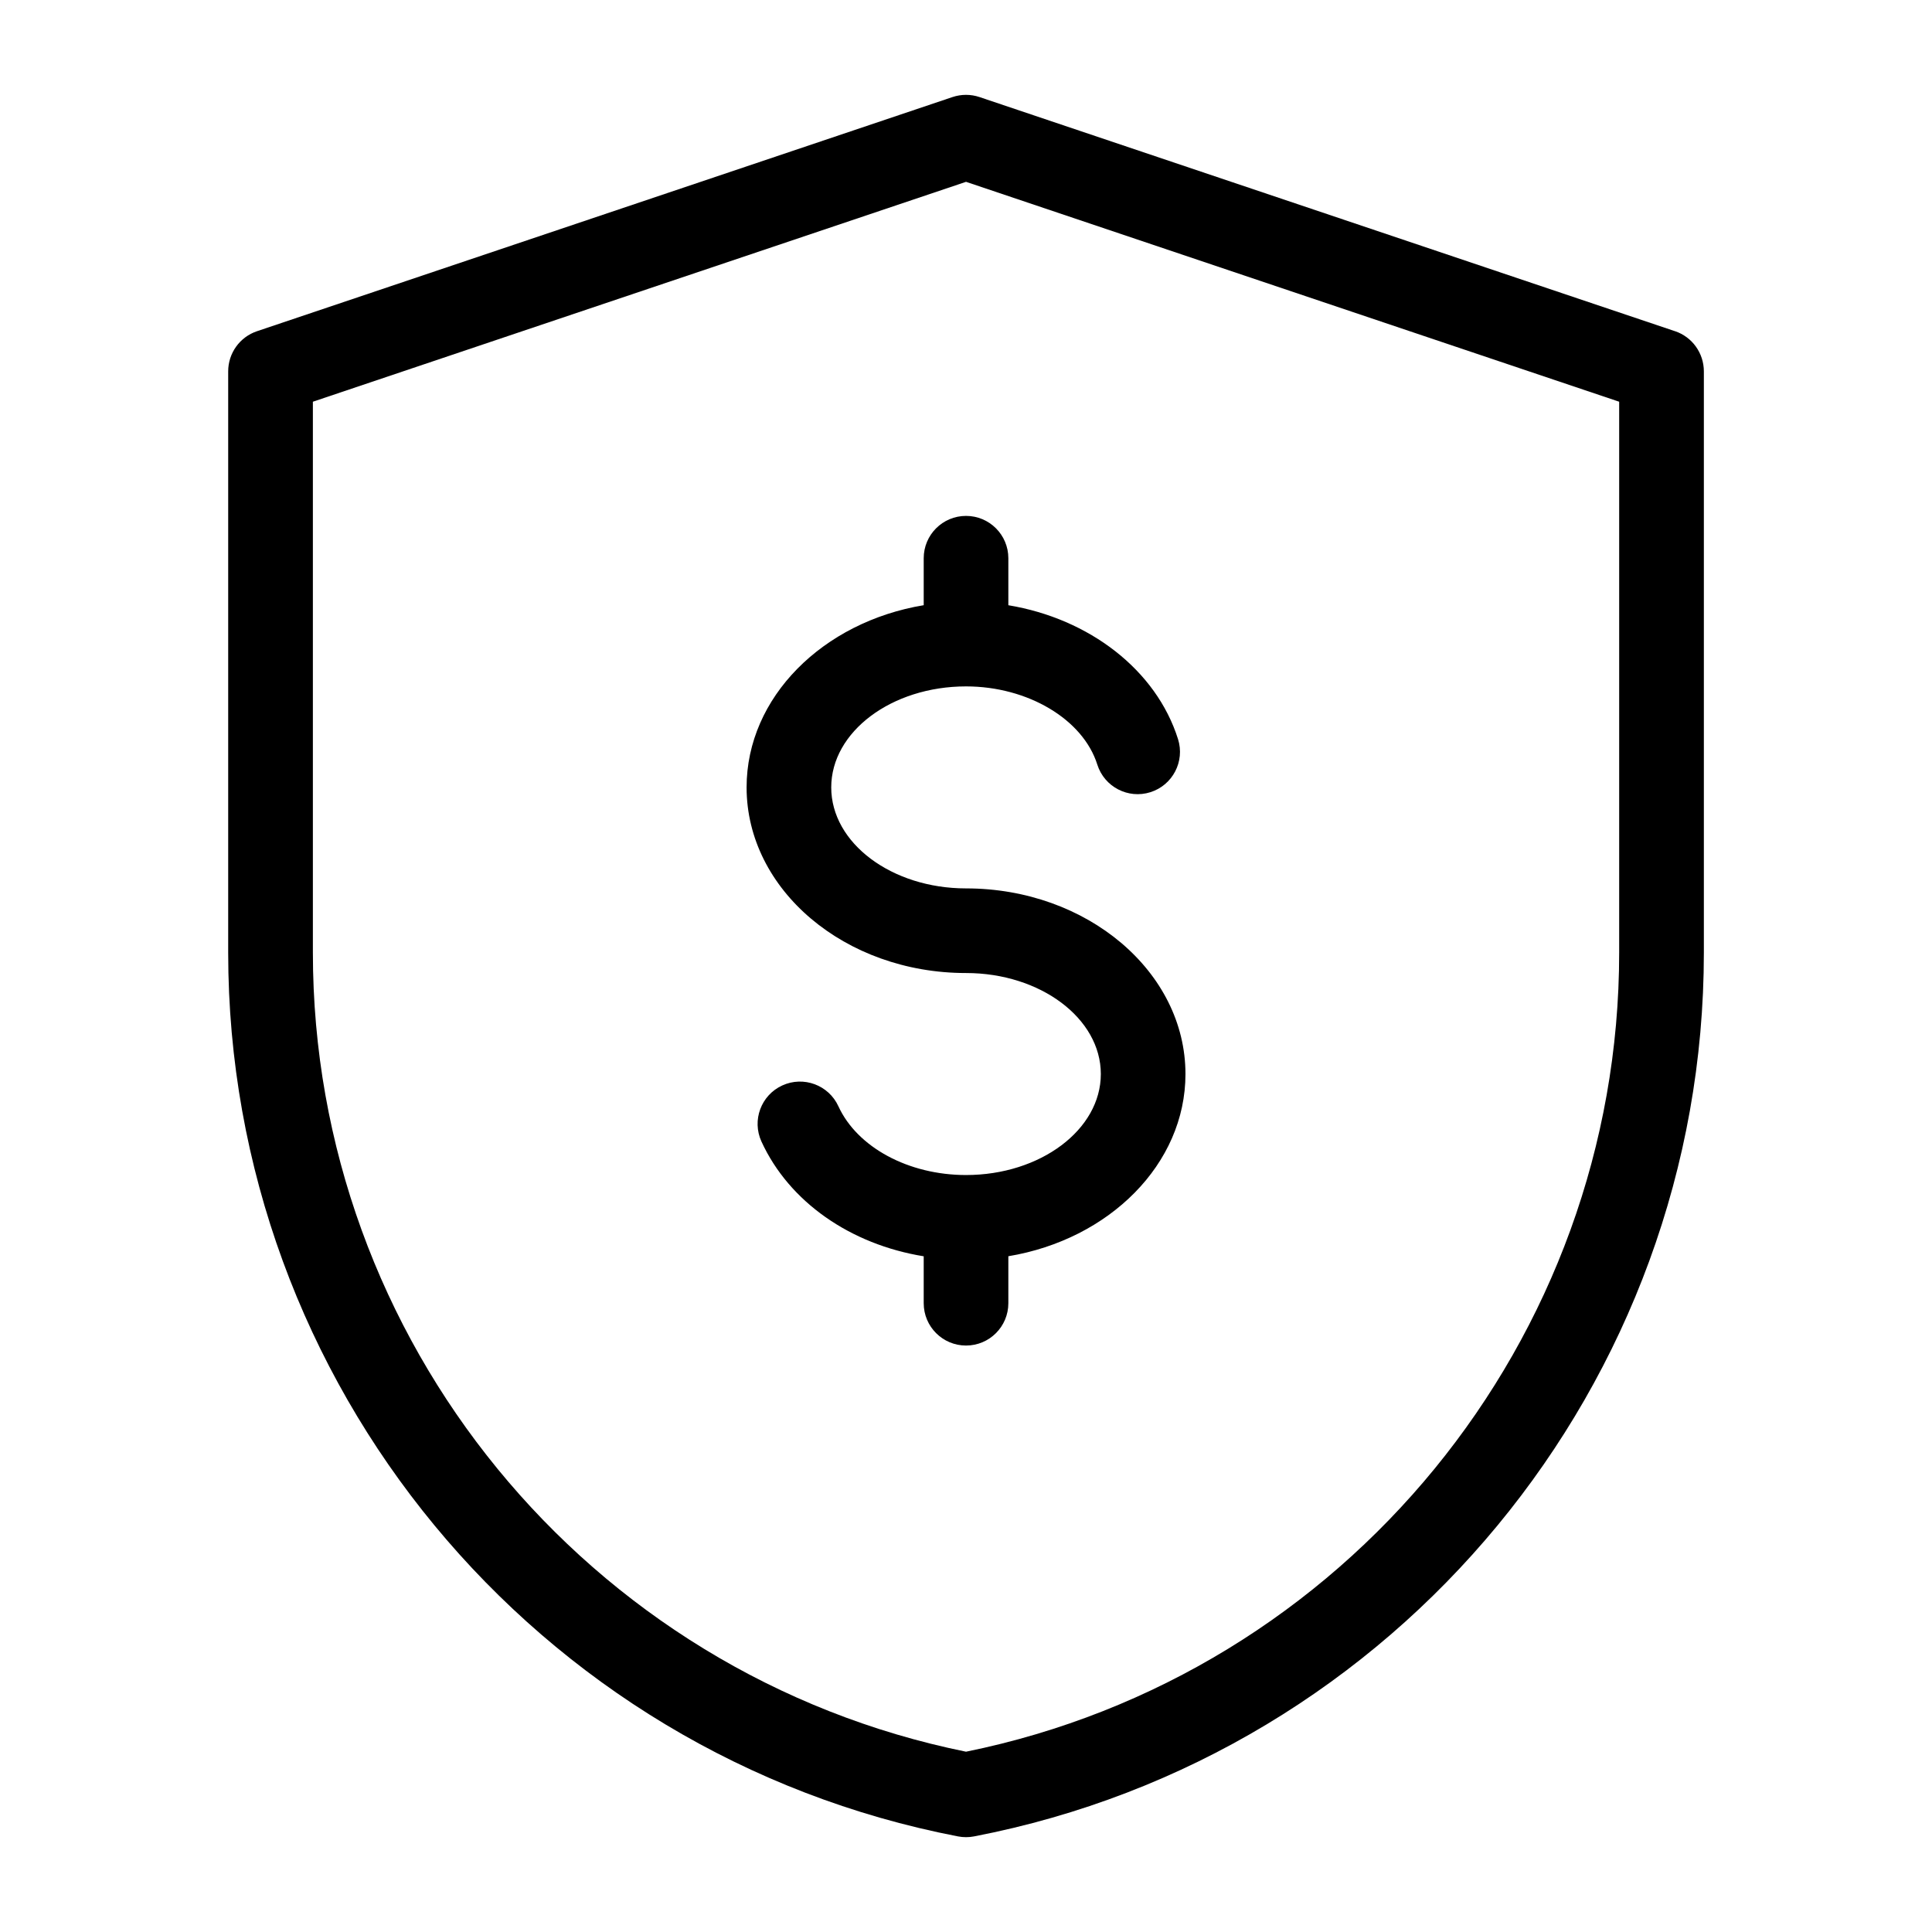
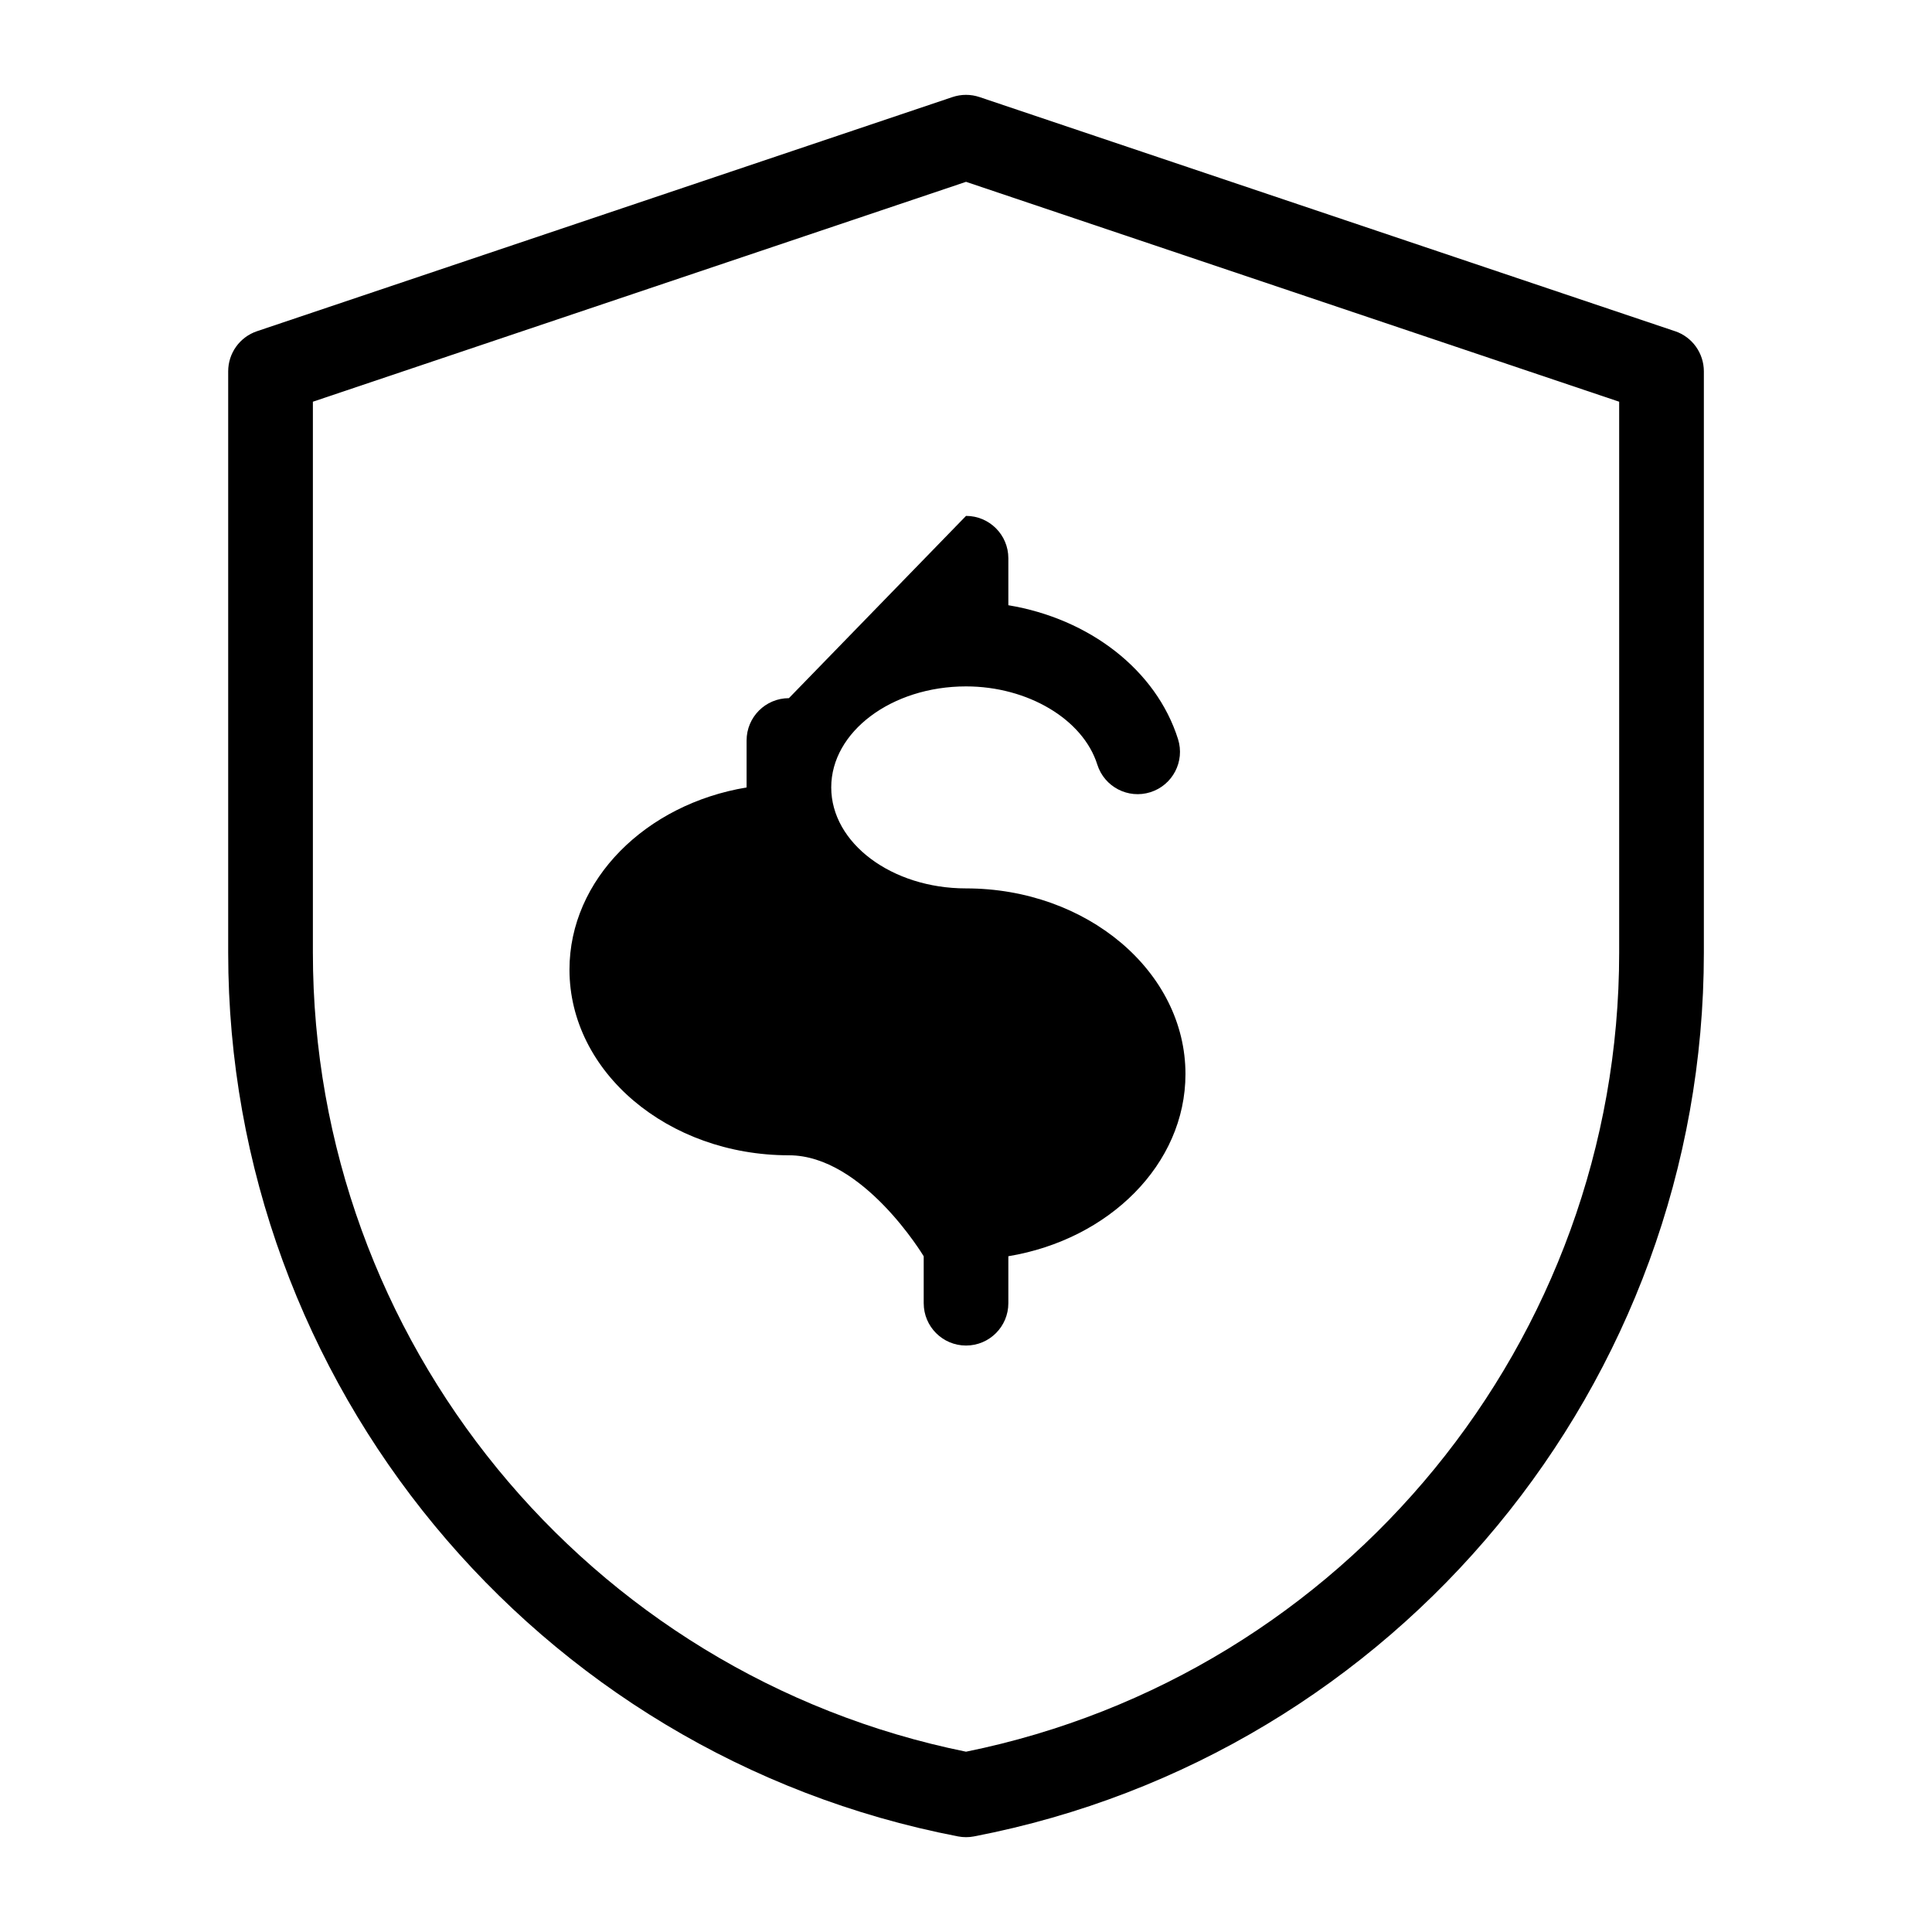
<svg xmlns="http://www.w3.org/2000/svg" fill="#000000" width="800px" height="800px" version="1.1" viewBox="144 144 512 512">
-   <path d="m587.89 231.77-184.31-62.047c-2.32-0.781-4.832-0.781-7.16 0l-184.31 62.051c-4.566 1.539-7.637 5.816-7.637 10.633v154.06c0 114.11 81.34 212.6 193.41 234.2 0.703 0.137 1.41 0.203 2.125 0.203s1.422-0.066 2.125-0.203c112.07-21.602 193.41-120.1 193.41-234.2v-154.07c-0.012-4.82-3.082-9.098-7.648-10.633zm-14.793 164.69c0 102.66-72.66 191.36-173.09 211.76-100.44-20.395-173.09-109.1-173.09-211.76v-146l173.09-58.273 173.09 58.273zm-173.09-115.74c6.191 0 11.215 5.023 11.215 11.215v12.457c21.465 3.562 39.188 17.16 44.965 35.48 1.863 5.91-1.418 12.207-7.32 14.07-5.91 1.867-12.207-1.418-14.07-7.32-3.785-12.004-18.414-20.719-34.789-20.719-19.695 0-35.723 12.008-35.723 26.766 0 14.758 16.027 26.766 35.723 26.766 32.066 0 58.152 22.066 58.152 49.199 0 23.883-20.219 43.848-46.938 48.281v12.453c0 6.191-5.023 11.215-11.215 11.215s-11.215-5.023-11.215-11.215v-12.438c-19.402-3.148-35.648-14.391-42.996-30.402-2.582-5.633-0.117-12.289 5.516-14.871 5.633-2.586 12.289-0.117 14.871 5.516 5 10.898 18.594 18.223 33.824 18.223 19.695 0 35.723-12.008 35.723-26.766s-16.027-26.766-35.723-26.766c-32.066 0-58.152-22.066-58.152-49.199 0-23.883 20.219-43.848 46.938-48.281v-12.453c0-6.188 5.019-11.211 11.215-11.211z" />
+   <path d="m587.89 231.77-184.31-62.047c-2.32-0.781-4.832-0.781-7.16 0l-184.31 62.051c-4.566 1.539-7.637 5.816-7.637 10.633v154.06c0 114.11 81.34 212.6 193.41 234.2 0.703 0.137 1.41 0.203 2.125 0.203s1.422-0.066 2.125-0.203c112.07-21.602 193.41-120.1 193.41-234.2v-154.07c-0.012-4.82-3.082-9.098-7.648-10.633zm-14.793 164.69c0 102.66-72.66 191.36-173.09 211.76-100.44-20.395-173.09-109.1-173.09-211.76v-146l173.09-58.273 173.09 58.273zm-173.09-115.74c6.191 0 11.215 5.023 11.215 11.215v12.457c21.465 3.562 39.188 17.16 44.965 35.48 1.863 5.91-1.418 12.207-7.32 14.07-5.91 1.867-12.207-1.418-14.07-7.32-3.785-12.004-18.414-20.719-34.789-20.719-19.695 0-35.723 12.008-35.723 26.766 0 14.758 16.027 26.766 35.723 26.766 32.066 0 58.152 22.066 58.152 49.199 0 23.883-20.219 43.848-46.938 48.281v12.453c0 6.191-5.023 11.215-11.215 11.215s-11.215-5.023-11.215-11.215v-12.438s-16.027-26.766-35.723-26.766c-32.066 0-58.152-22.066-58.152-49.199 0-23.883 20.219-43.848 46.938-48.281v-12.453c0-6.188 5.019-11.211 11.215-11.211z" />
</svg>